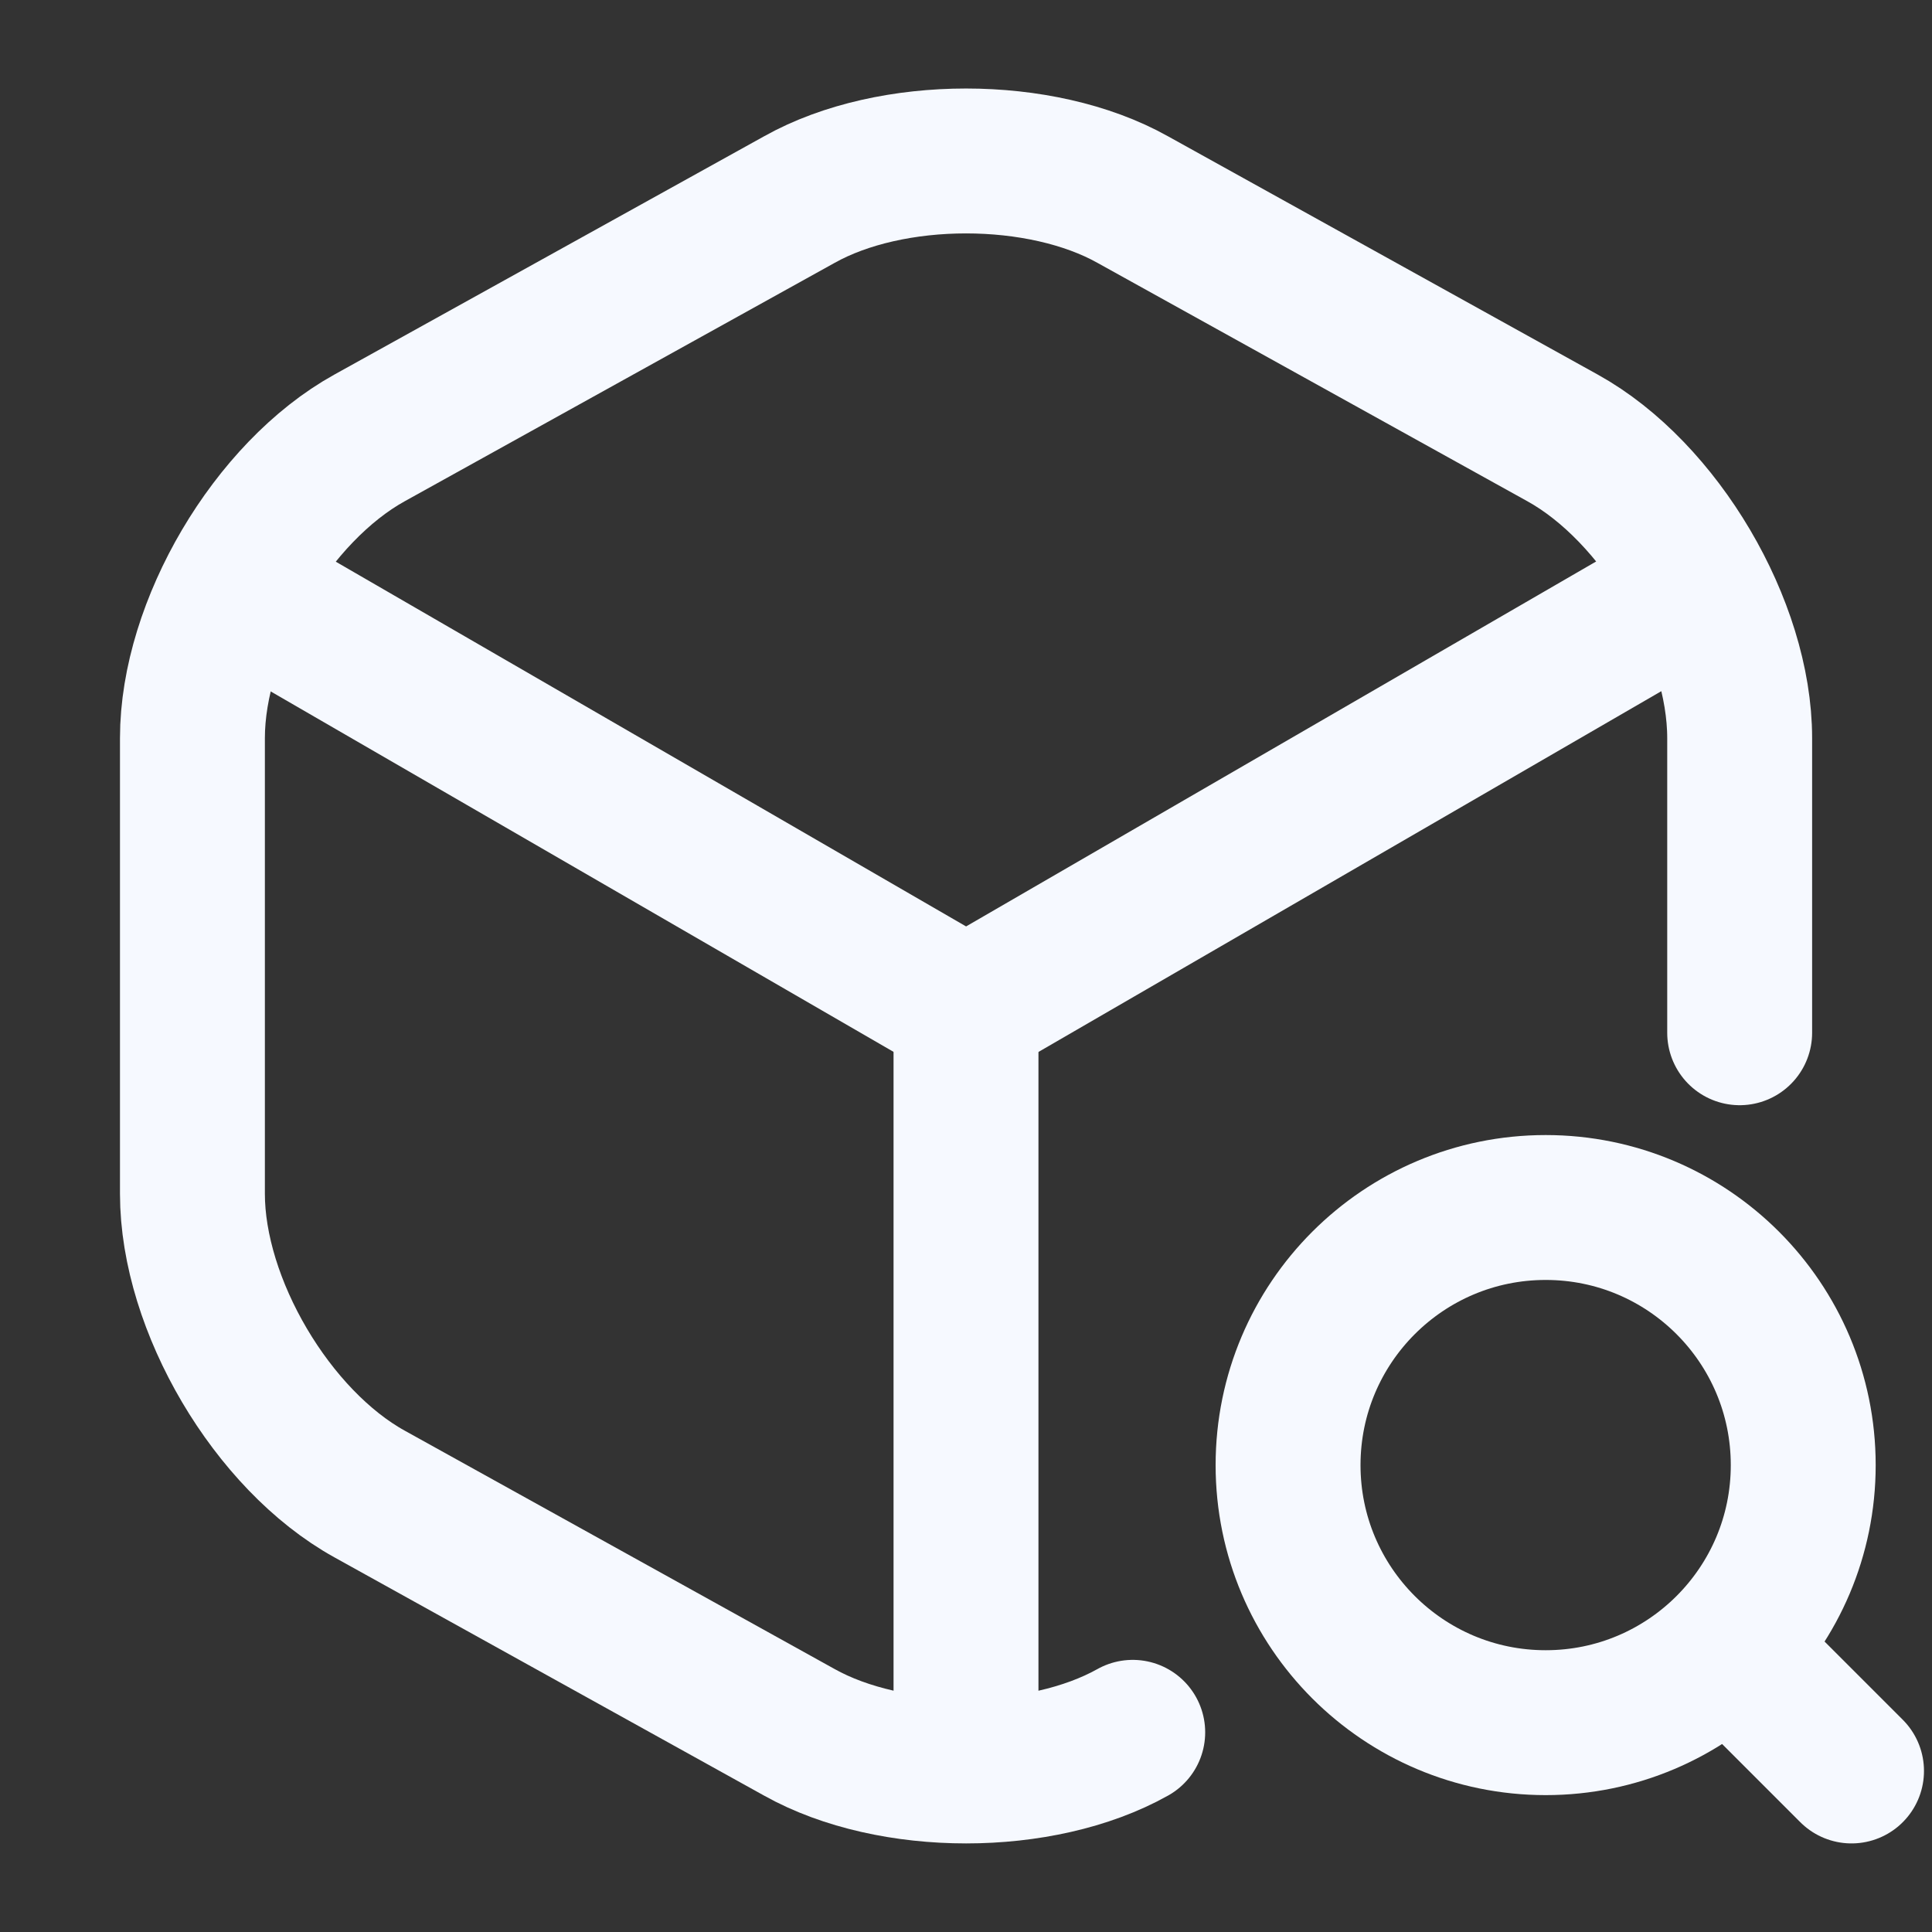
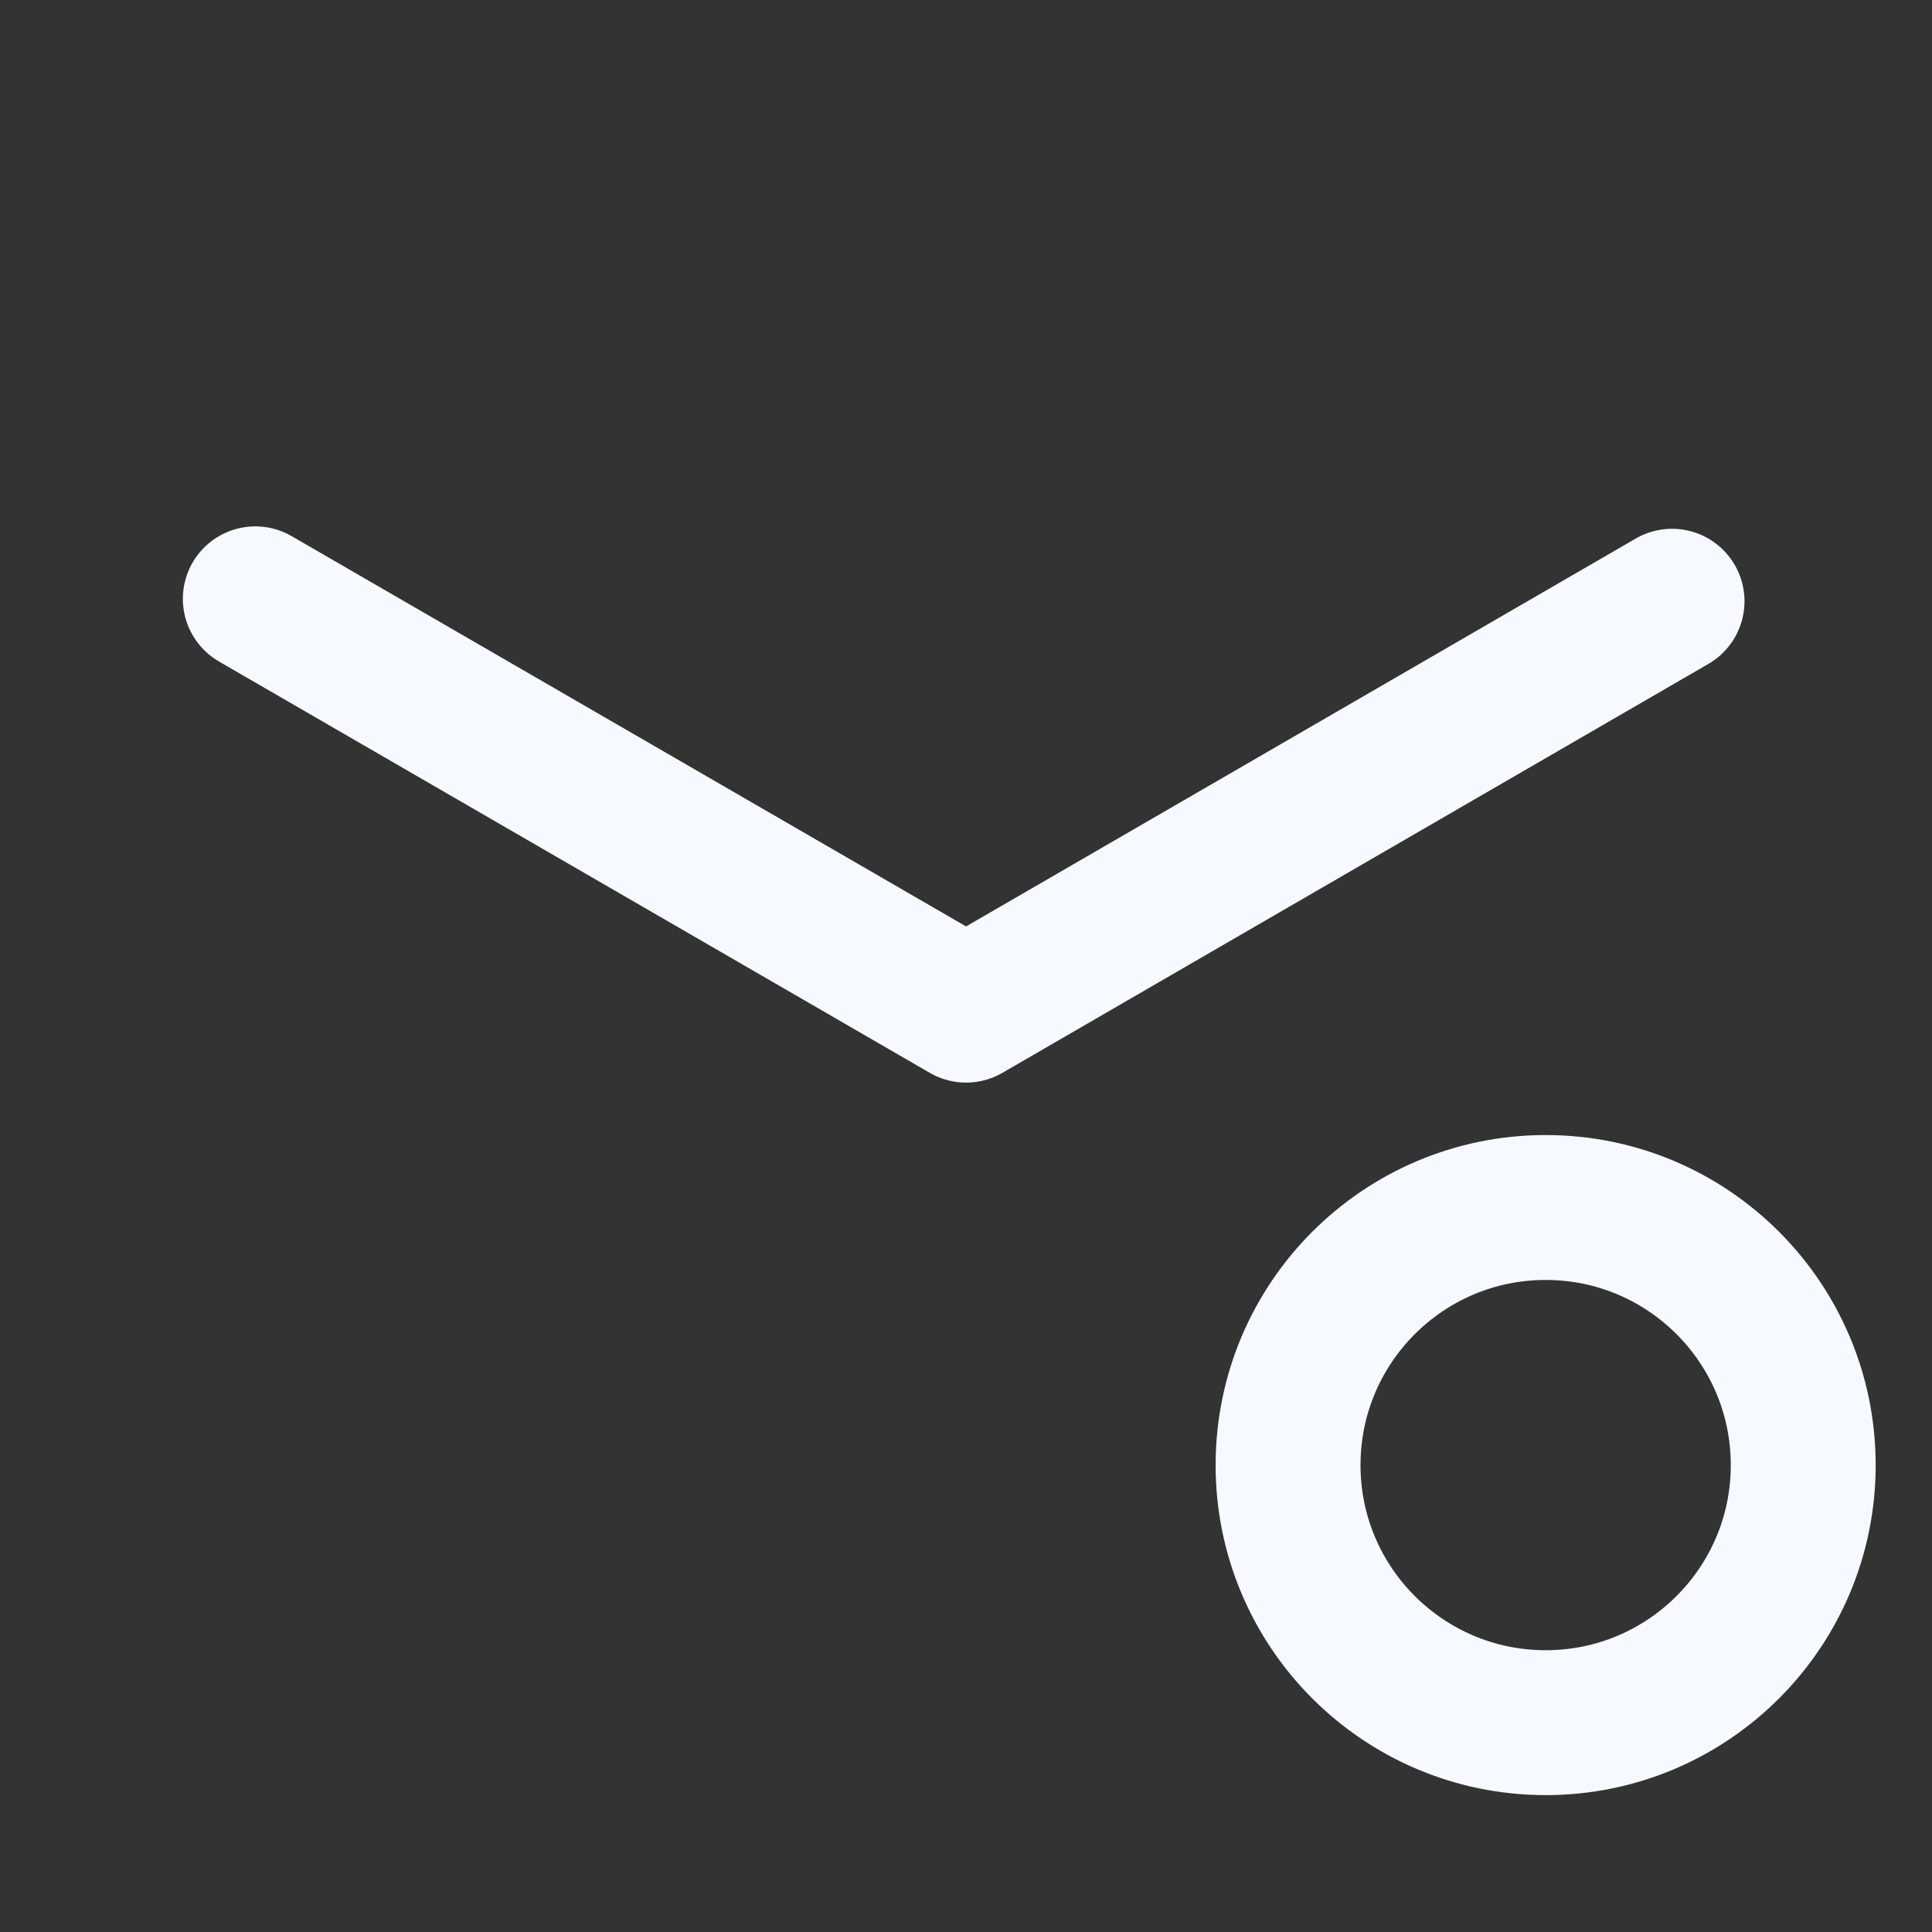
<svg xmlns="http://www.w3.org/2000/svg" width="20" height="20" viewBox="0 0 20 20" fill="none">
  <rect x="0" y="0" width="20" height="20" fill="#333333" stroke="none" />
  <path d="M2.643 6.199L10.001 10.457L17.309 6.224" stroke="#F6F9FF" stroke-width="1.5" stroke-linecap="round" stroke-linejoin="round" />
-   <path d="M10 18.008V10.449" stroke="#F6F9FF" stroke-width="1.5" stroke-linecap="round" stroke-linejoin="round" />
-   <path d="M18.009 10.691V7.641C18.009 6.491 17.184 5.091 16.175 4.533L11.726 2.066C10.775 1.533 9.226 1.533 8.275 2.066L3.826 4.533C2.817 5.091 1.992 6.491 1.992 7.641V12.358C1.992 13.508 2.817 14.908 3.826 15.466L8.275 17.933C8.751 18.199 9.376 18.333 10.001 18.333C10.626 18.333 11.251 18.199 11.726 17.933" stroke="#F6F9FF" stroke-width="1.5" stroke-linecap="round" stroke-linejoin="round" />
  <path d="M16.001 17.833C17.473 17.833 18.667 16.639 18.667 15.167C18.667 13.694 17.473 12.5 16.001 12.5C14.528 12.5 13.334 13.694 13.334 15.167C13.334 16.639 14.528 17.833 16.001 17.833Z" stroke="#F6F9FF" stroke-width="1.5" stroke-linecap="round" stroke-linejoin="round" />
-   <path d="M19.167 18.333L18.334 17.5" stroke="#F6F9FF" stroke-width="1.5" stroke-linecap="round" stroke-linejoin="round" />
</svg>